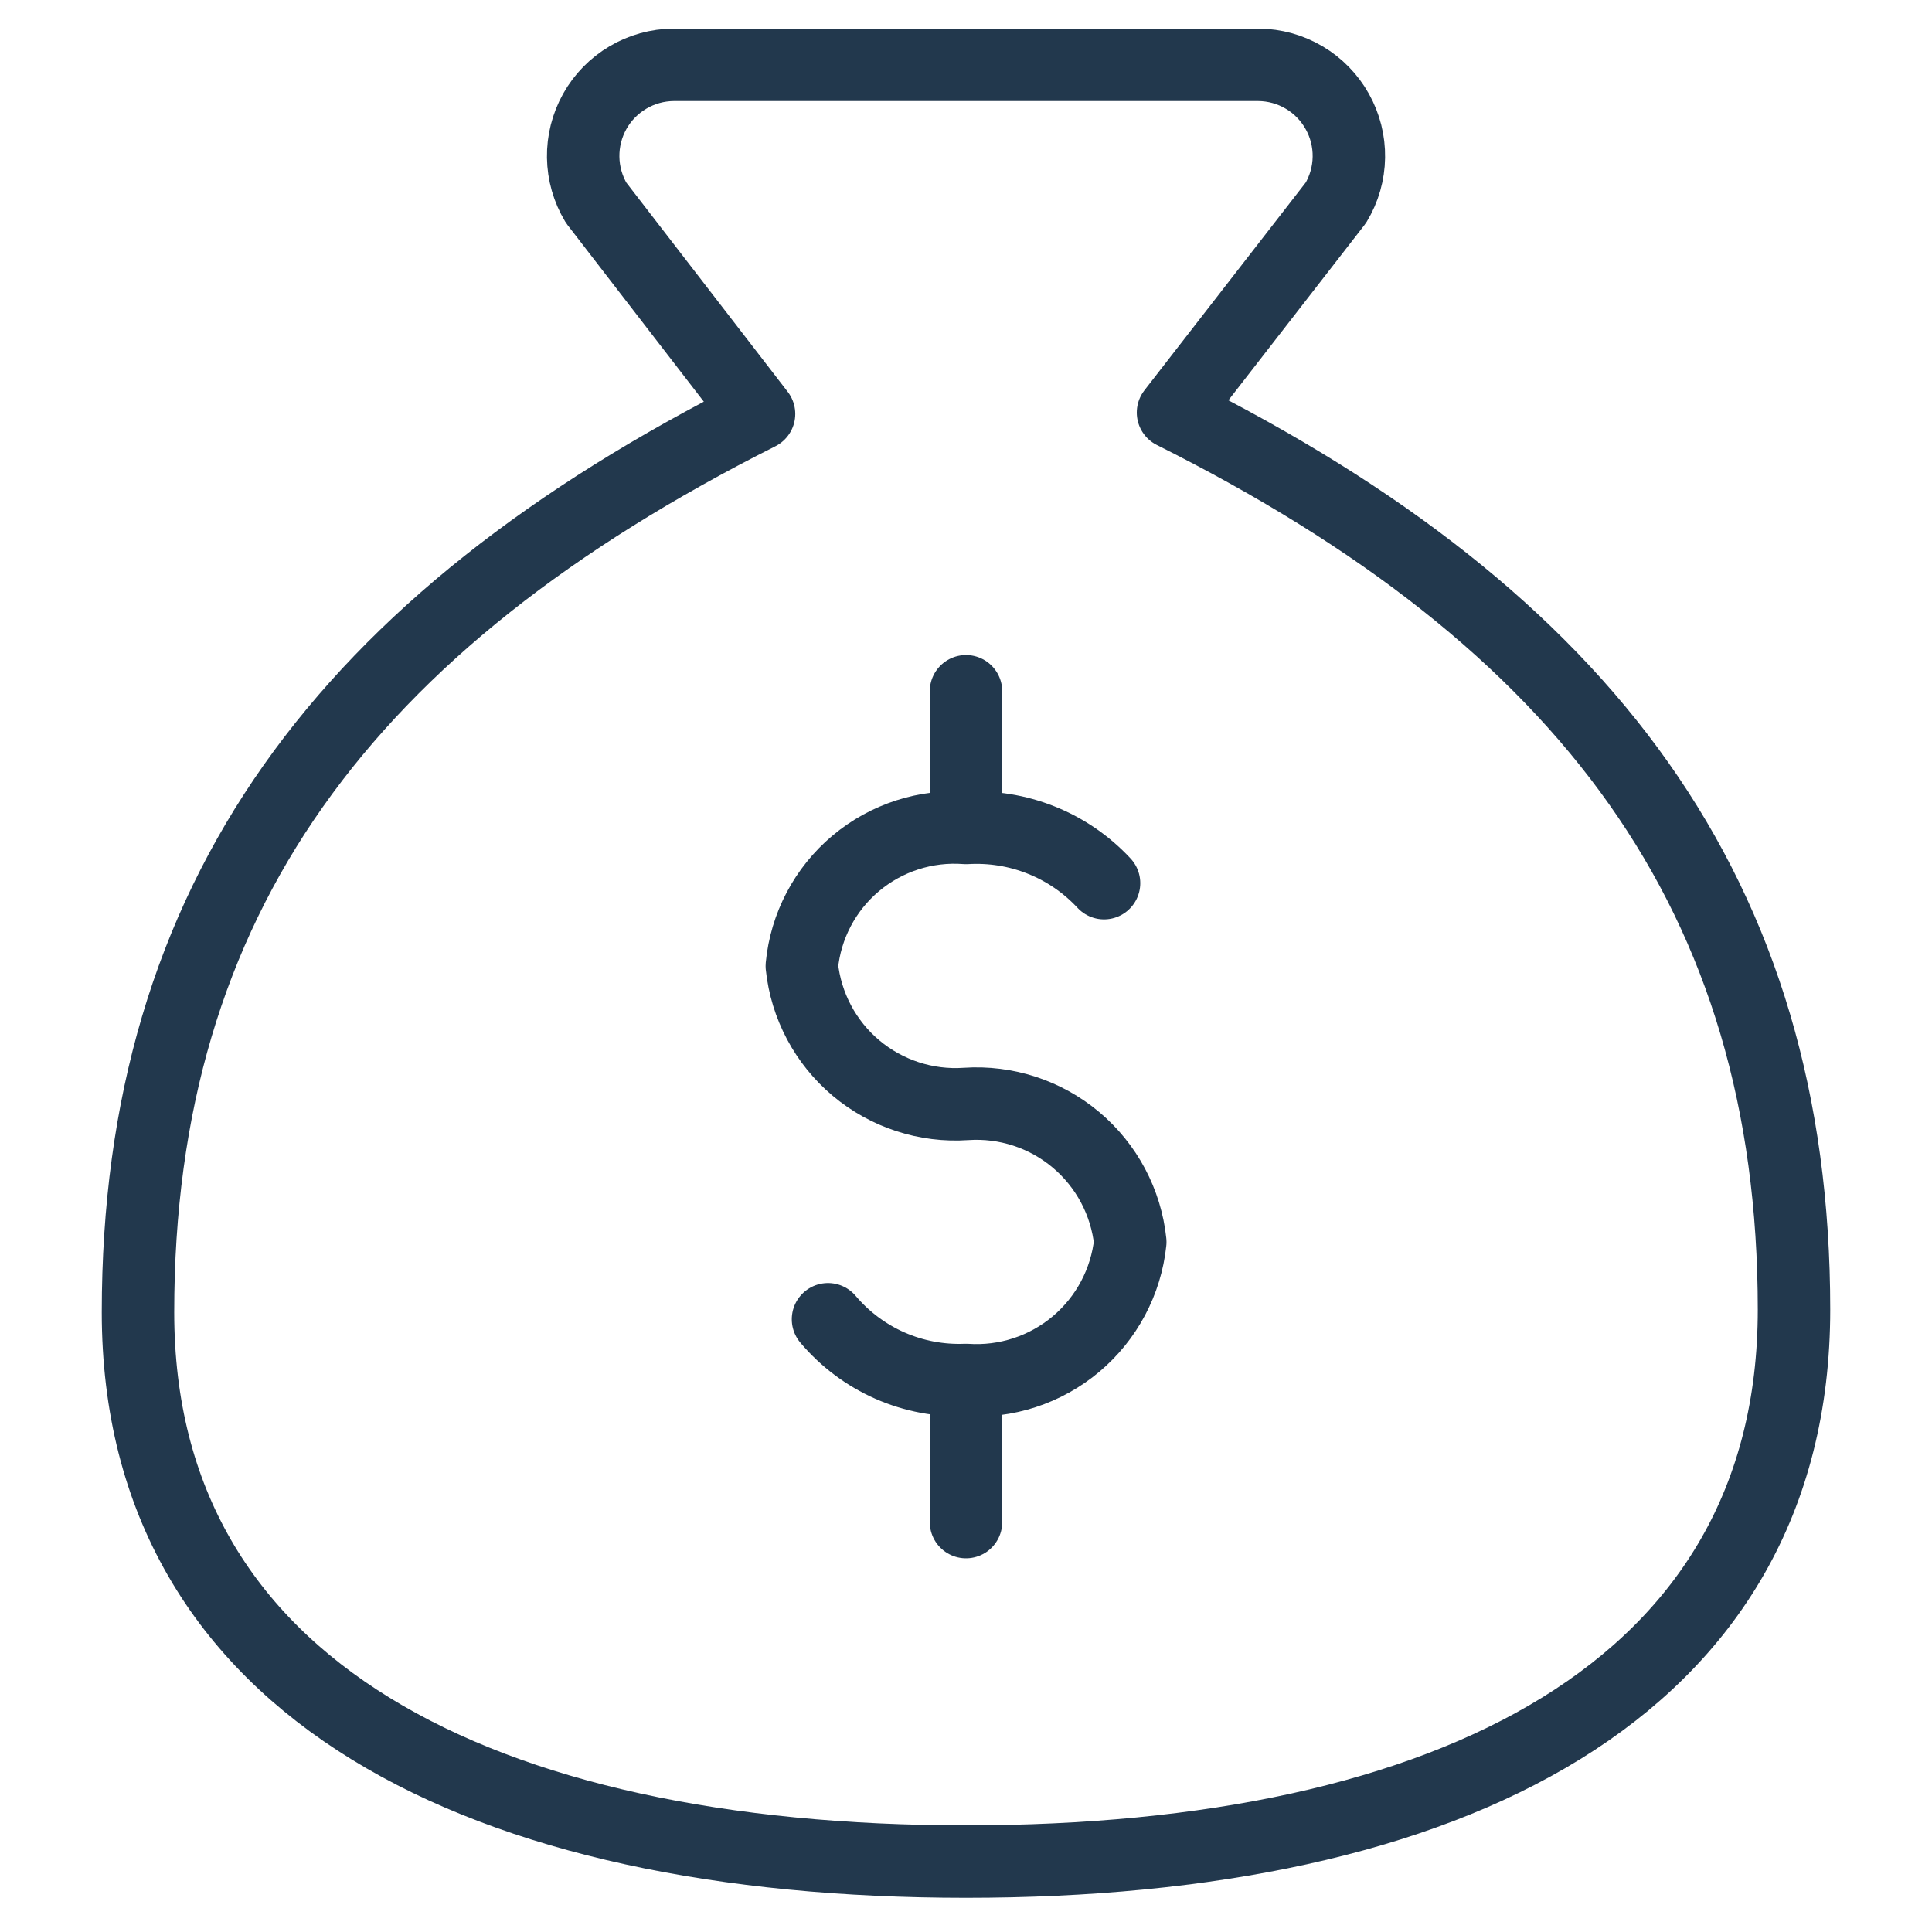
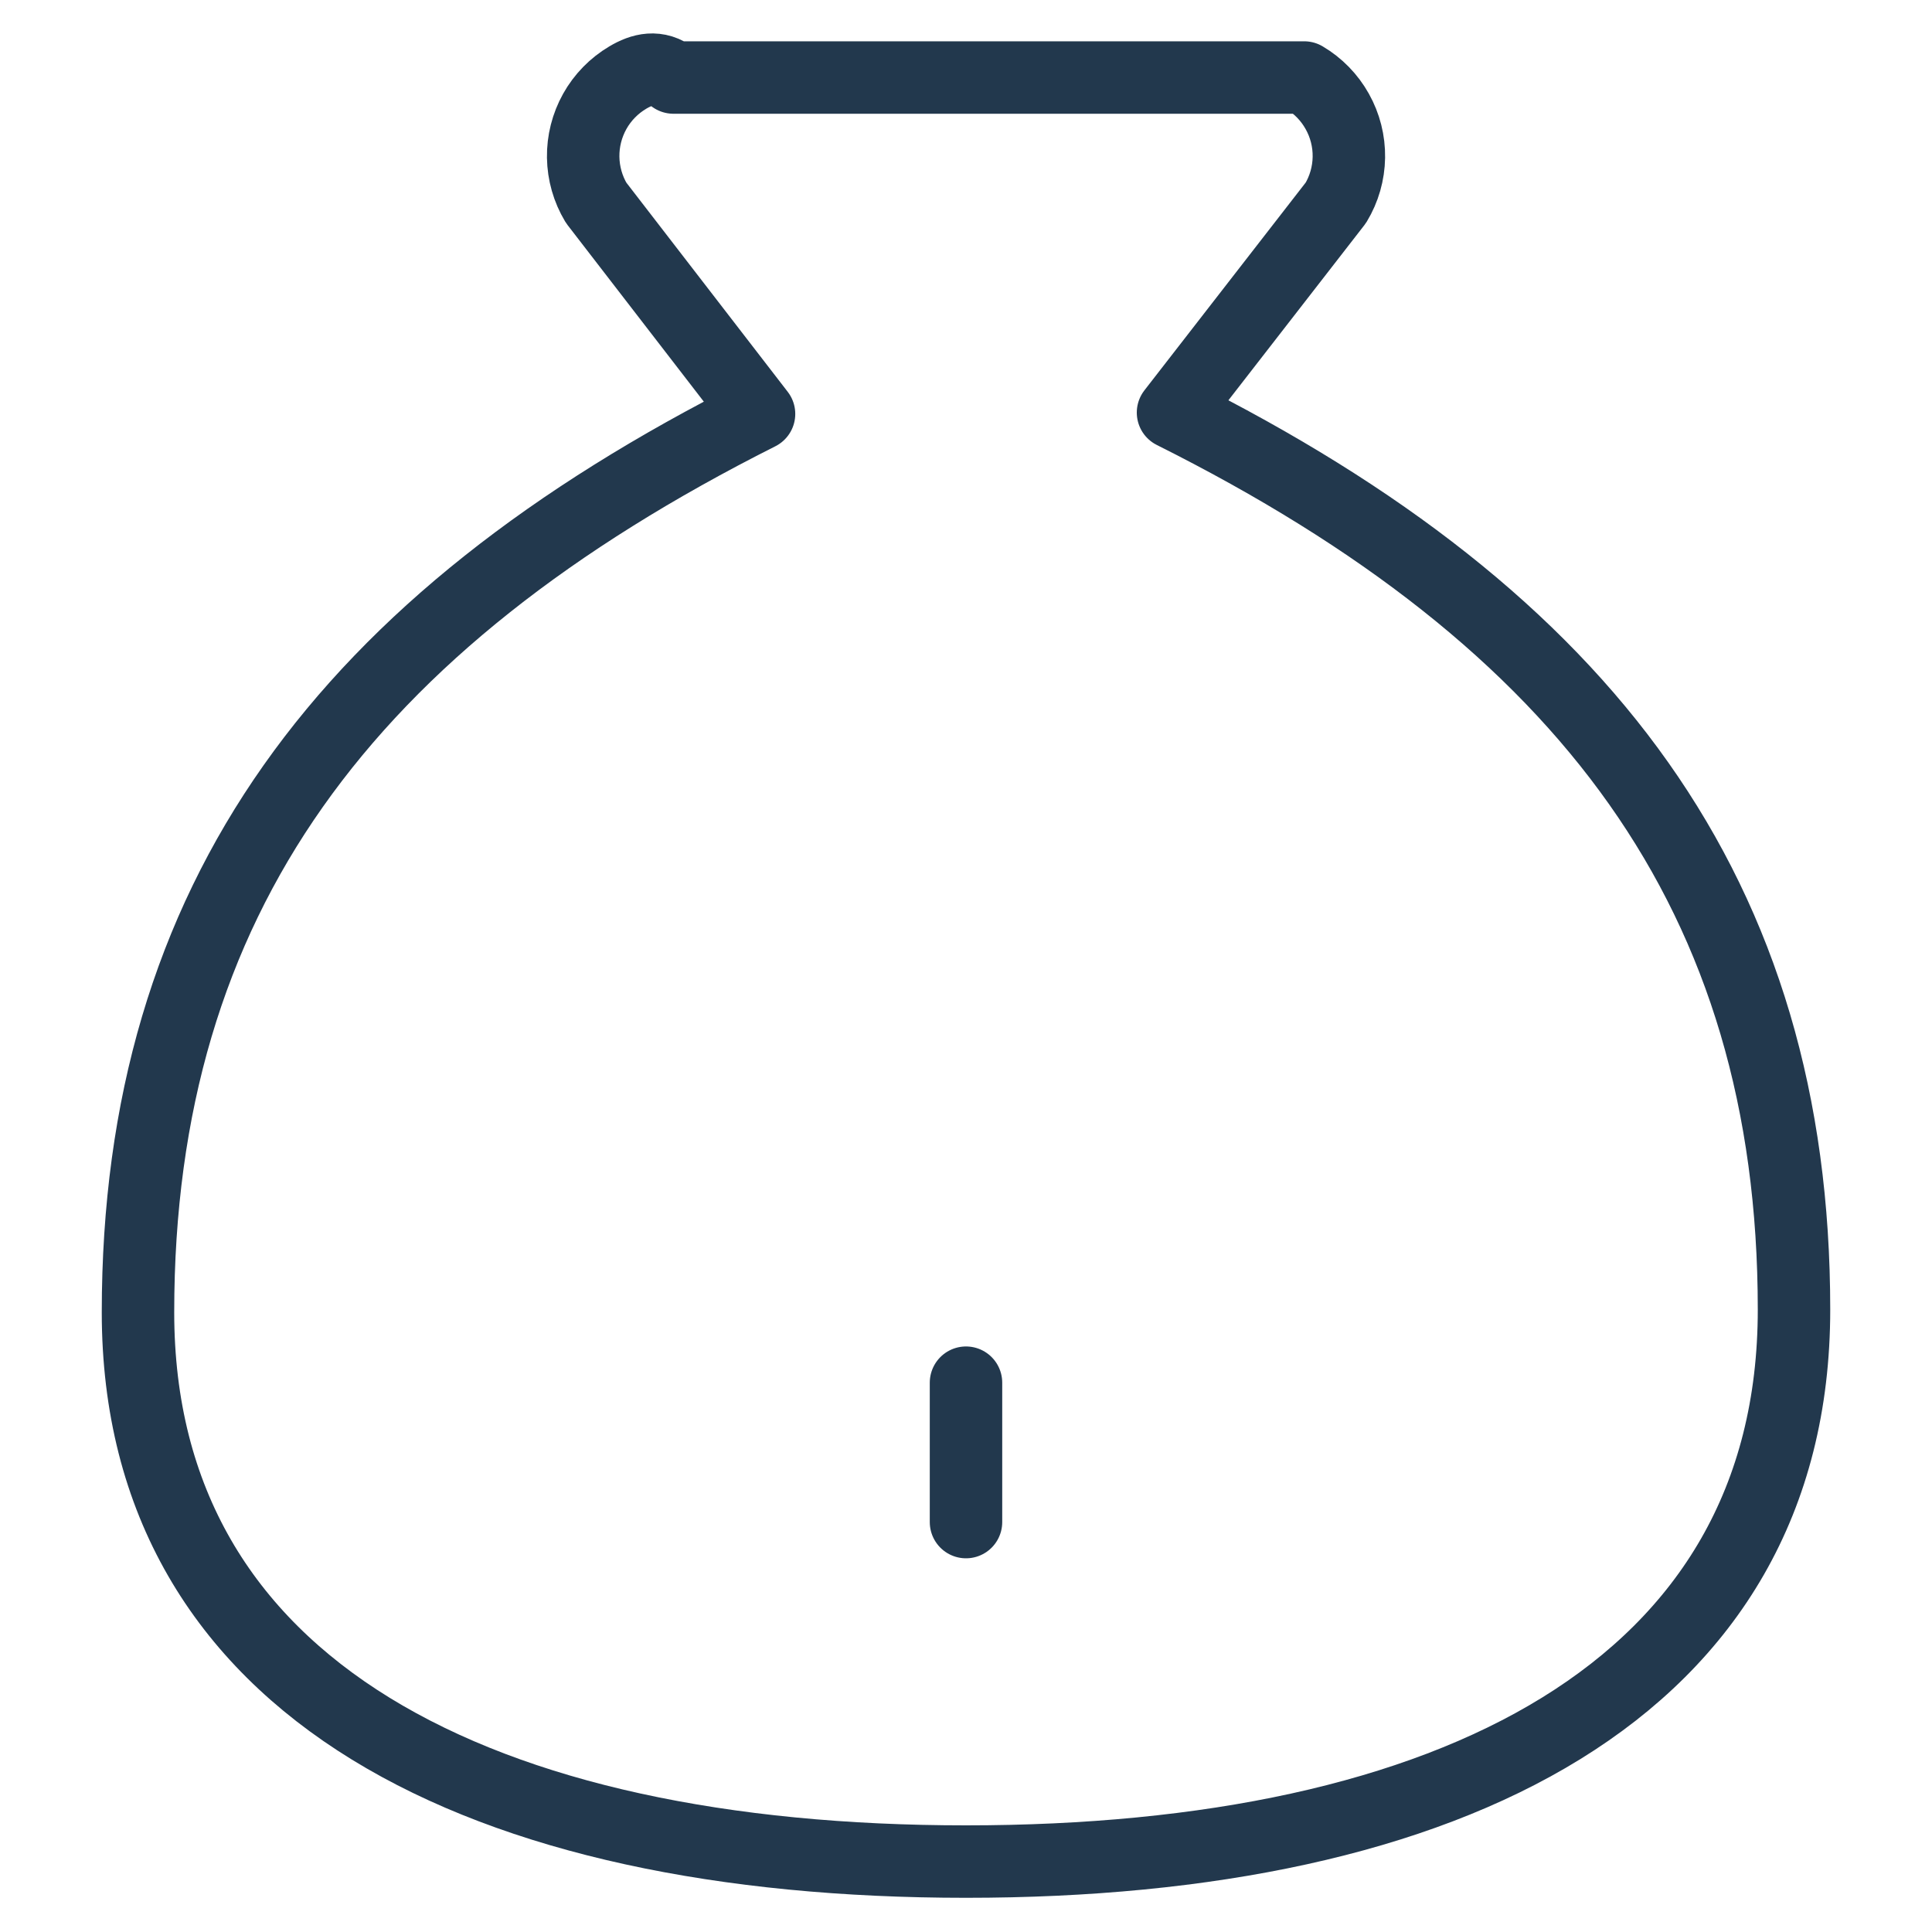
<svg xmlns="http://www.w3.org/2000/svg" width="40" height="40" viewBox="0 0 40 40" fill="none">
  <path d="M20 28.627V31.513" stroke="#22384d" stroke-width="1.5" stroke-linecap="round" stroke-linejoin="round" />
-   <path d="M20 14.312V16.998" stroke="#22384d" stroke-width="1.5" stroke-linecap="round" stroke-linejoin="round" />
-   <path d="M20 38.542C30 38.542 37.143 34.999 37.143 27.113C37.143 18.542 32.857 12.828 24.286 8.542L27.657 4.199C27.829 3.914 27.922 3.589 27.927 3.256C27.932 2.924 27.849 2.596 27.686 2.306C27.524 2.016 27.288 1.774 27.002 1.605C26.716 1.435 26.39 1.345 26.057 1.342H13.943C13.611 1.345 13.285 1.435 12.999 1.605C12.713 1.774 12.476 2.016 12.314 2.306C12.152 2.596 12.069 2.924 12.074 3.256C12.079 3.589 12.172 3.914 12.343 4.199L15.715 8.57C7.143 12.885 2.857 18.599 2.857 27.17C2.857 34.999 10 38.542 20 38.542Z" stroke="#22384d" stroke-width="1.5" stroke-linecap="round" stroke-linejoin="round" />
-   <path d="M17.143 27.314C17.492 27.727 17.931 28.056 18.426 28.274C18.921 28.492 19.46 28.593 20.001 28.571C20.827 28.627 21.643 28.361 22.277 27.828C22.911 27.295 23.314 26.537 23.401 25.714C23.314 24.89 22.911 24.132 22.277 23.599C21.643 23.066 20.827 22.8 20.001 22.856C19.174 22.913 18.358 22.646 17.724 22.114C17.09 21.581 16.687 20.823 16.601 19.999C16.68 19.173 17.081 18.41 17.717 17.876C18.353 17.342 19.173 17.078 20.001 17.142C20.532 17.11 21.063 17.195 21.557 17.393C22.052 17.59 22.495 17.895 22.858 18.285" stroke="#22384d" stroke-width="1.5" stroke-linecap="round" stroke-linejoin="round" />
+   <path d="M20 38.542C30 38.542 37.143 34.999 37.143 27.113C37.143 18.542 32.857 12.828 24.286 8.542L27.657 4.199C27.829 3.914 27.922 3.589 27.927 3.256C27.932 2.924 27.849 2.596 27.686 2.306C27.524 2.016 27.288 1.774 27.002 1.605H13.943C13.611 1.345 13.285 1.435 12.999 1.605C12.713 1.774 12.476 2.016 12.314 2.306C12.152 2.596 12.069 2.924 12.074 3.256C12.079 3.589 12.172 3.914 12.343 4.199L15.715 8.57C7.143 12.885 2.857 18.599 2.857 27.17C2.857 34.999 10 38.542 20 38.542Z" stroke="#22384d" stroke-width="1.5" stroke-linecap="round" stroke-linejoin="round" />
</svg>